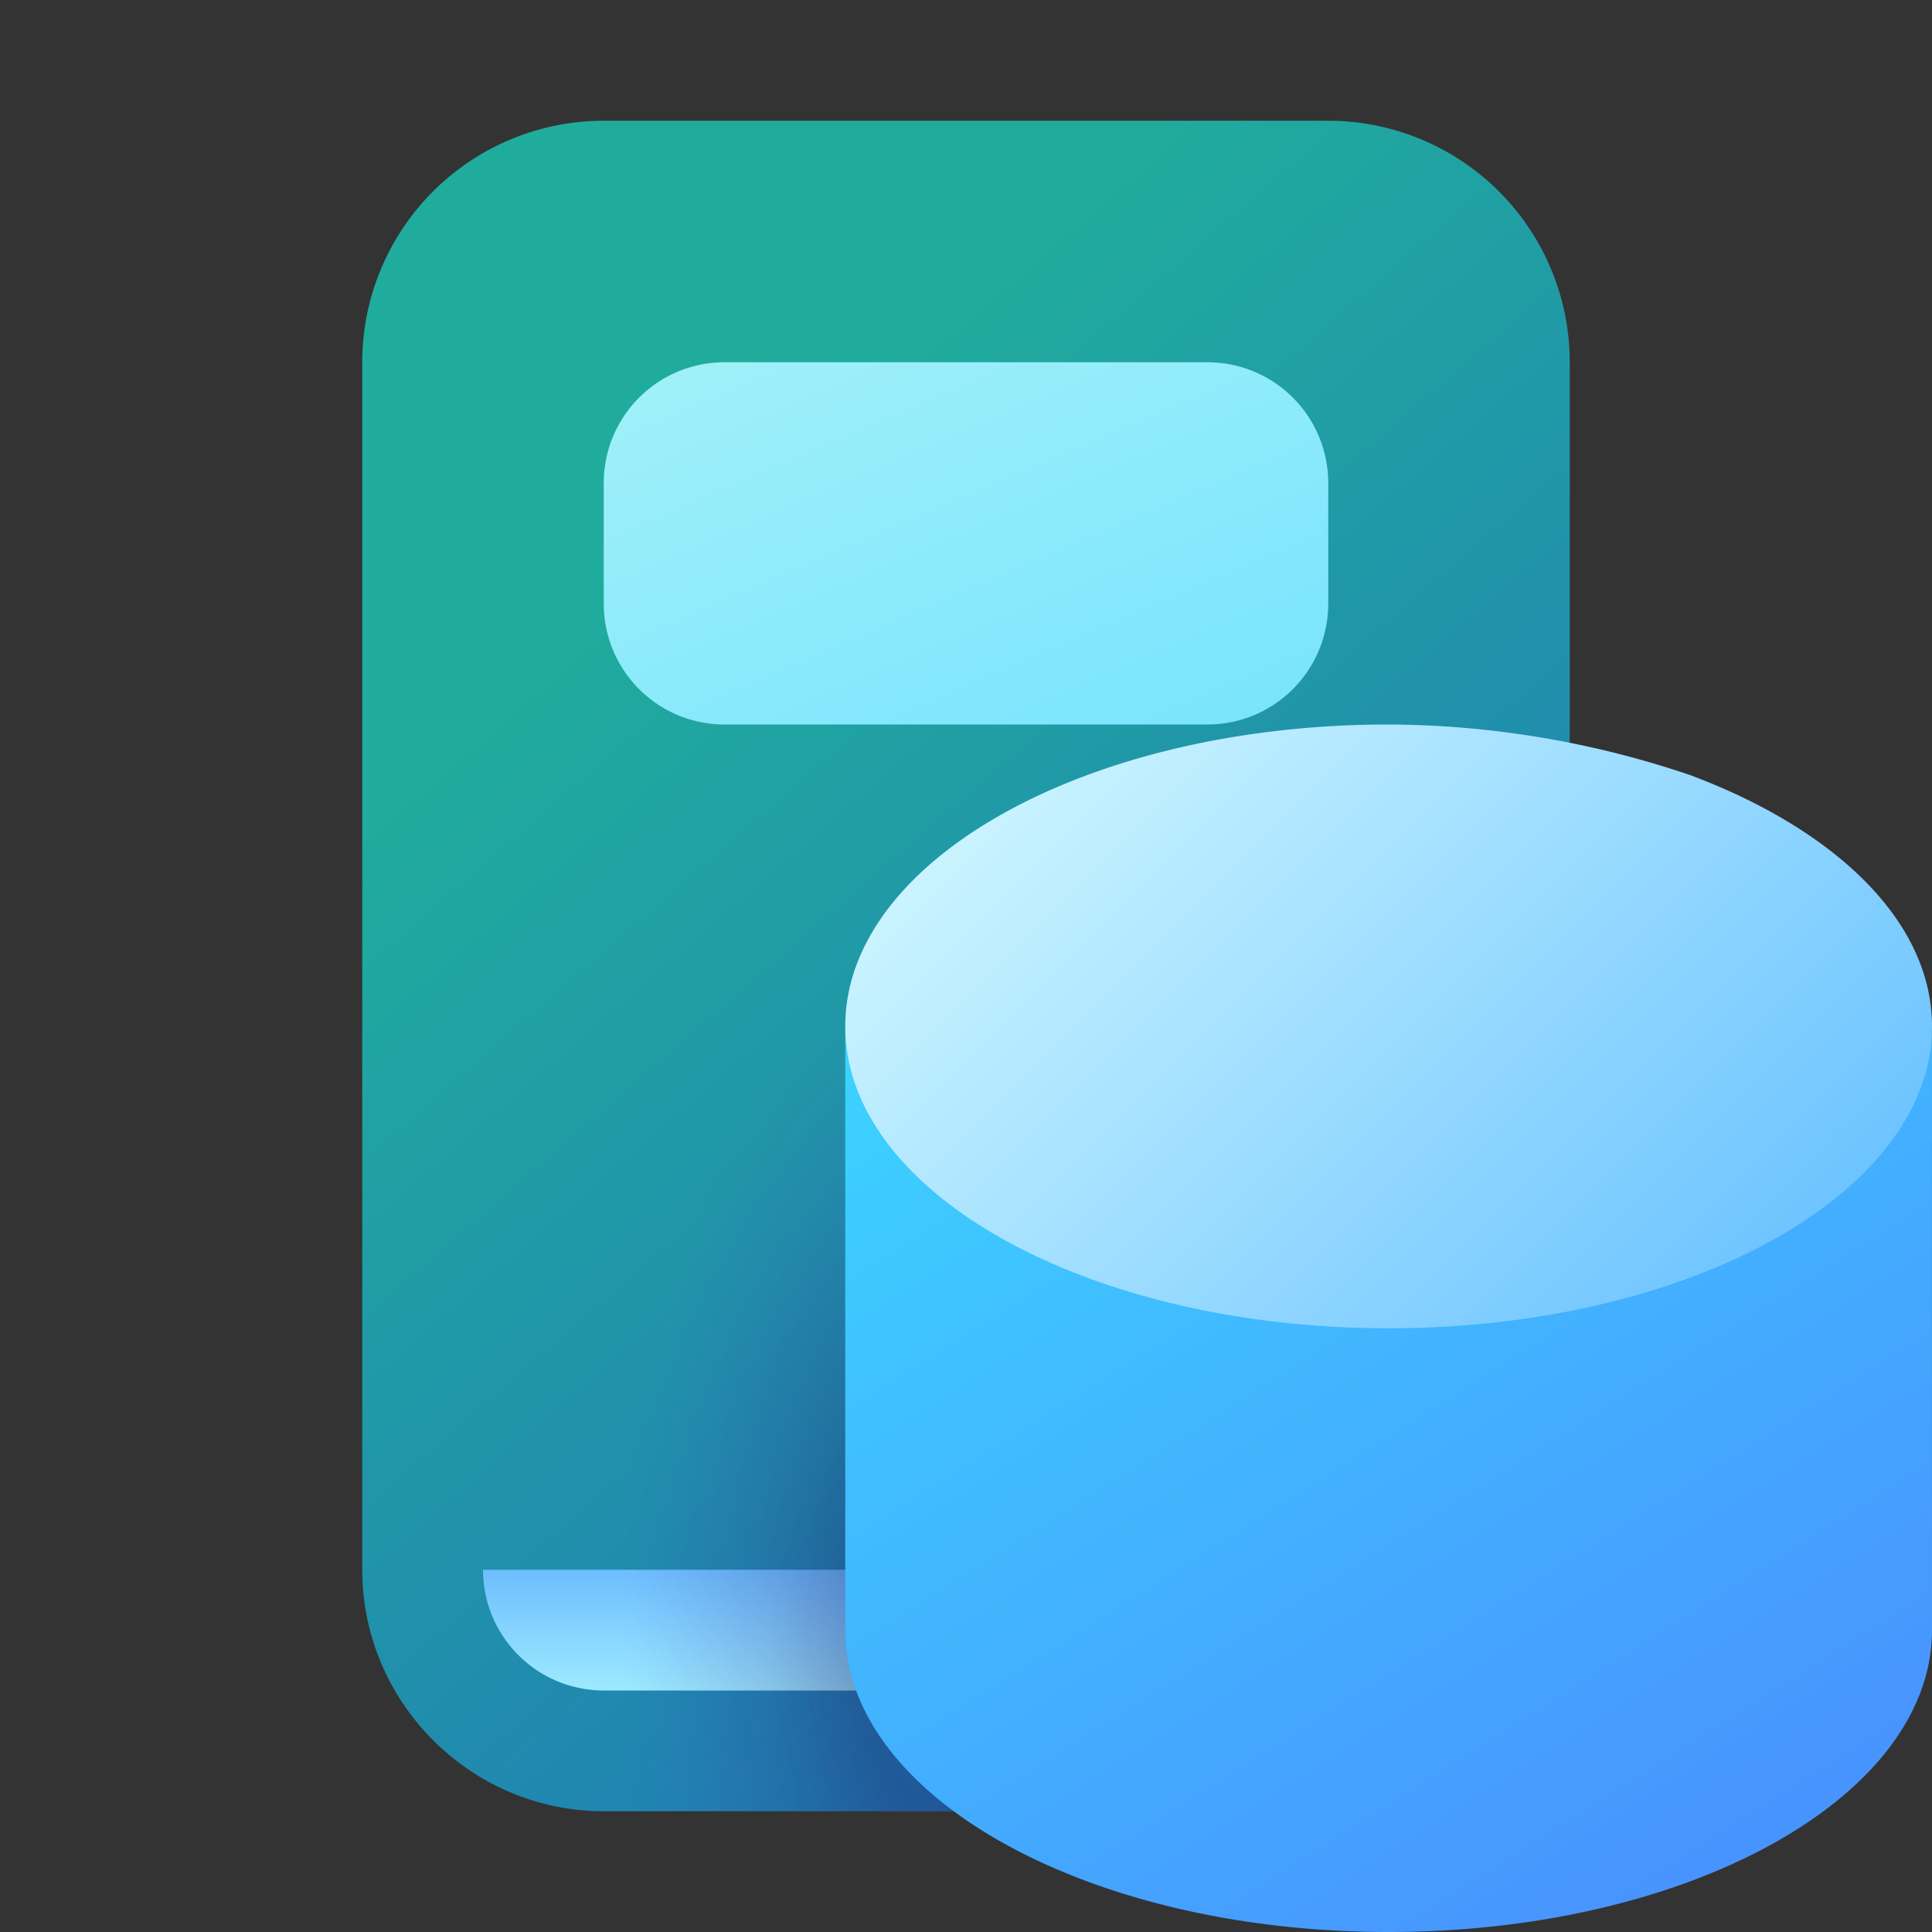
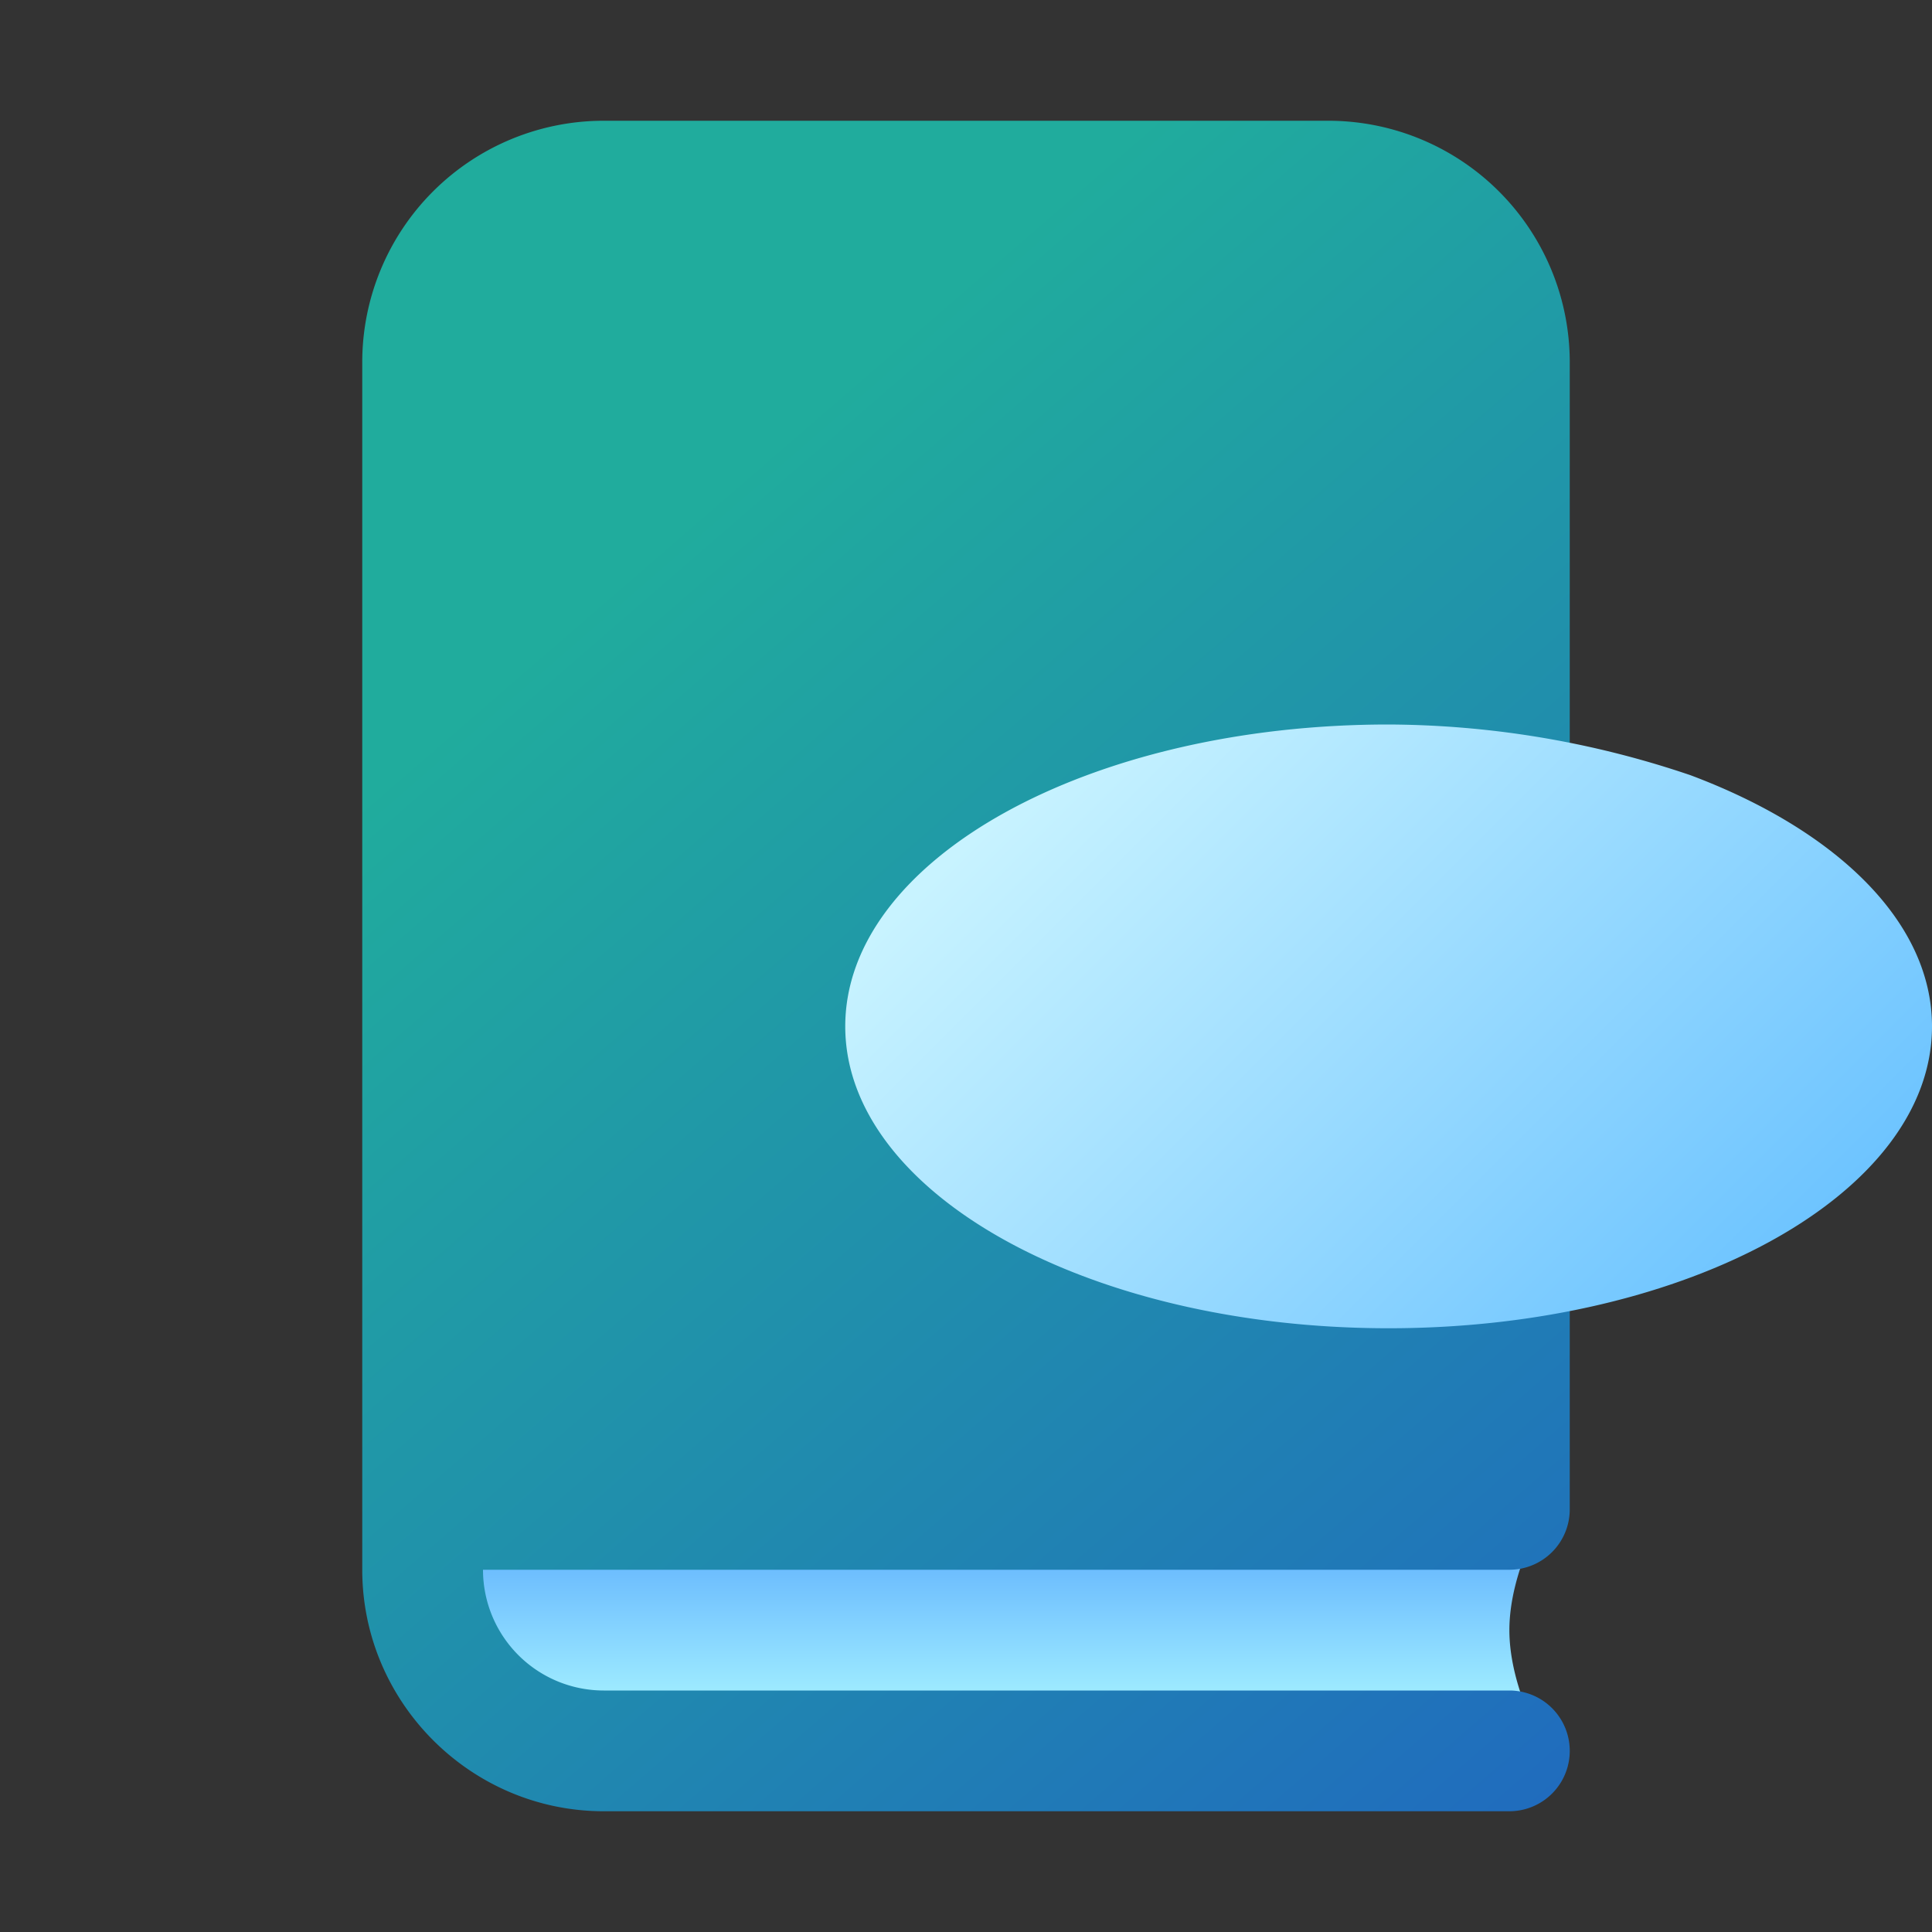
<svg xmlns="http://www.w3.org/2000/svg" width="16" height="16" viewBox="0 0 16 16">
  <rect x="0" y="0" width="16" height="16" fill="#333333" stroke="none" />
  <path d="M3.5 12.5h9.31s-.31.5-.31 1 .31 1 .31 1H5A1.5 1.5 0 0 1 3.5 13v-.5Z" fill="url(#paint0_linear_72095_10497)" />
  <path d="M11 1H5a2 2 0 0 0-2 2v10c0 1.1.9 2 2 2h7.5a.5.5 0 0 0 0-1H5a1 1 0 0 1-1-1h8.5a.5.5 0 0 0 .5-.5V3a2 2 0 0 0-2-2Z" fill="url(#paint1_linear_72095_10497)" />
-   <path d="M6 3a1 1 0 0 0-1 1v1a1 1 0 0 0 1 1h4a1 1 0 0 0 1-1V4a1 1 0 0 0-1-1H6Z" fill="url(#paint2_linear_72095_10497)" />
-   <path d="M11 1H5a2 2 0 0 0-2 2v10c0 1.1.9 2 2 2h7.5a.5.5 0 0 0 .5-.5V3a2 2 0 0 0-2-2Z" fill="url(#paint3_radial_72095_10497)" fill-opacity=".3" />
-   <path d="M11 1H5a2 2 0 0 0-2 2v10c0 1.1.9 2 2 2h7.5a.5.5 0 0 0 .5-.5V3a2 2 0 0 0-2-2Z" fill="url(#paint4_radial_72095_10497)" fill-opacity=".3" />
-   <path d="M15.17 9.14c-1 .55-2.29.86-3.67.86s-2.68-.3-3.67-.86c-.29-.16-.58-.36-.83-.59v4.95c0 1.38 2.01 2.5 4.5 2.5s4.5-1.12 4.5-2.5a12566.06 12566.06 0 0 1 0-4.95c-.25.23-.54.43-.83.6Z" fill="url(#paint5_linear_72095_10497)" />
  <path d="M14 6.42A7.86 7.86 0 0 0 11.5 6C9.01 6 7 7.12 7 8.5S9.01 11 11.5 11 16 9.88 16 8.5c0-.87-.8-1.63-2-2.08Z" fill="url(#paint6_linear_72095_10497)" />
  <defs>
    <linearGradient id="paint0_linear_72095_10497" x1="9.5" y1="14" x2="9.5" y2="12" gradientUnits="userSpaceOnUse">
      <stop stop-color="#9DEAFF" />
      <stop offset=".72" stop-color="#58AAFE" />
    </linearGradient>
    <linearGradient id="paint1_linear_72095_10497" x1="6.45" y1="3.62" x2="18.15" y2="17.13" gradientUnits="userSpaceOnUse">
      <stop stop-color="#20AC9D" />
      <stop offset="1" stop-color="#2052CB" />
    </linearGradient>
    <linearGradient id="paint2_linear_72095_10497" x1="7.07" y1="2.49" x2="9.5" y2="8.13" gradientUnits="userSpaceOnUse">
      <stop stop-color="#9FF0F9" />
      <stop offset="1" stop-color="#6CE0FF" />
    </linearGradient>
    <linearGradient id="paint5_linear_72095_10497" x1="9.13" y1="6.88" x2="14.38" y2="15.19" gradientUnits="userSpaceOnUse">
      <stop stop-color="#3BD5FF" />
      <stop offset="1" stop-color="#4894FE" />
    </linearGradient>
    <linearGradient id="paint6_linear_72095_10497" x1="14.5" y1="11.5" x2="9" y2="6" gradientUnits="userSpaceOnUse">
      <stop stop-color="#66C0FF" />
      <stop offset="1" stop-color="#C8F3FF" />
    </linearGradient>
    <radialGradient id="paint3_radial_72095_10497" cx="0" cy="0" r="1" gradientUnits="userSpaceOnUse" gradientTransform="matrix(-2 1.5 -1.716 -2.289 9 14)">
      <stop stop-color="#4A43CB" />
      <stop offset="1" stop-color="#4A43CB" stop-opacity="0" />
    </radialGradient>
    <radialGradient id="paint4_radial_72095_10497" cx="0" cy="0" r="1" gradientUnits="userSpaceOnUse" gradientTransform="matrix(0 -5.5 2.837 0 8 13.5)">
      <stop stop-color="#171155" />
      <stop offset=".33" stop-color="#171155" />
      <stop offset="1" stop-color="#4A43CB" stop-opacity="0" />
    </radialGradient>
  </defs>
</svg>